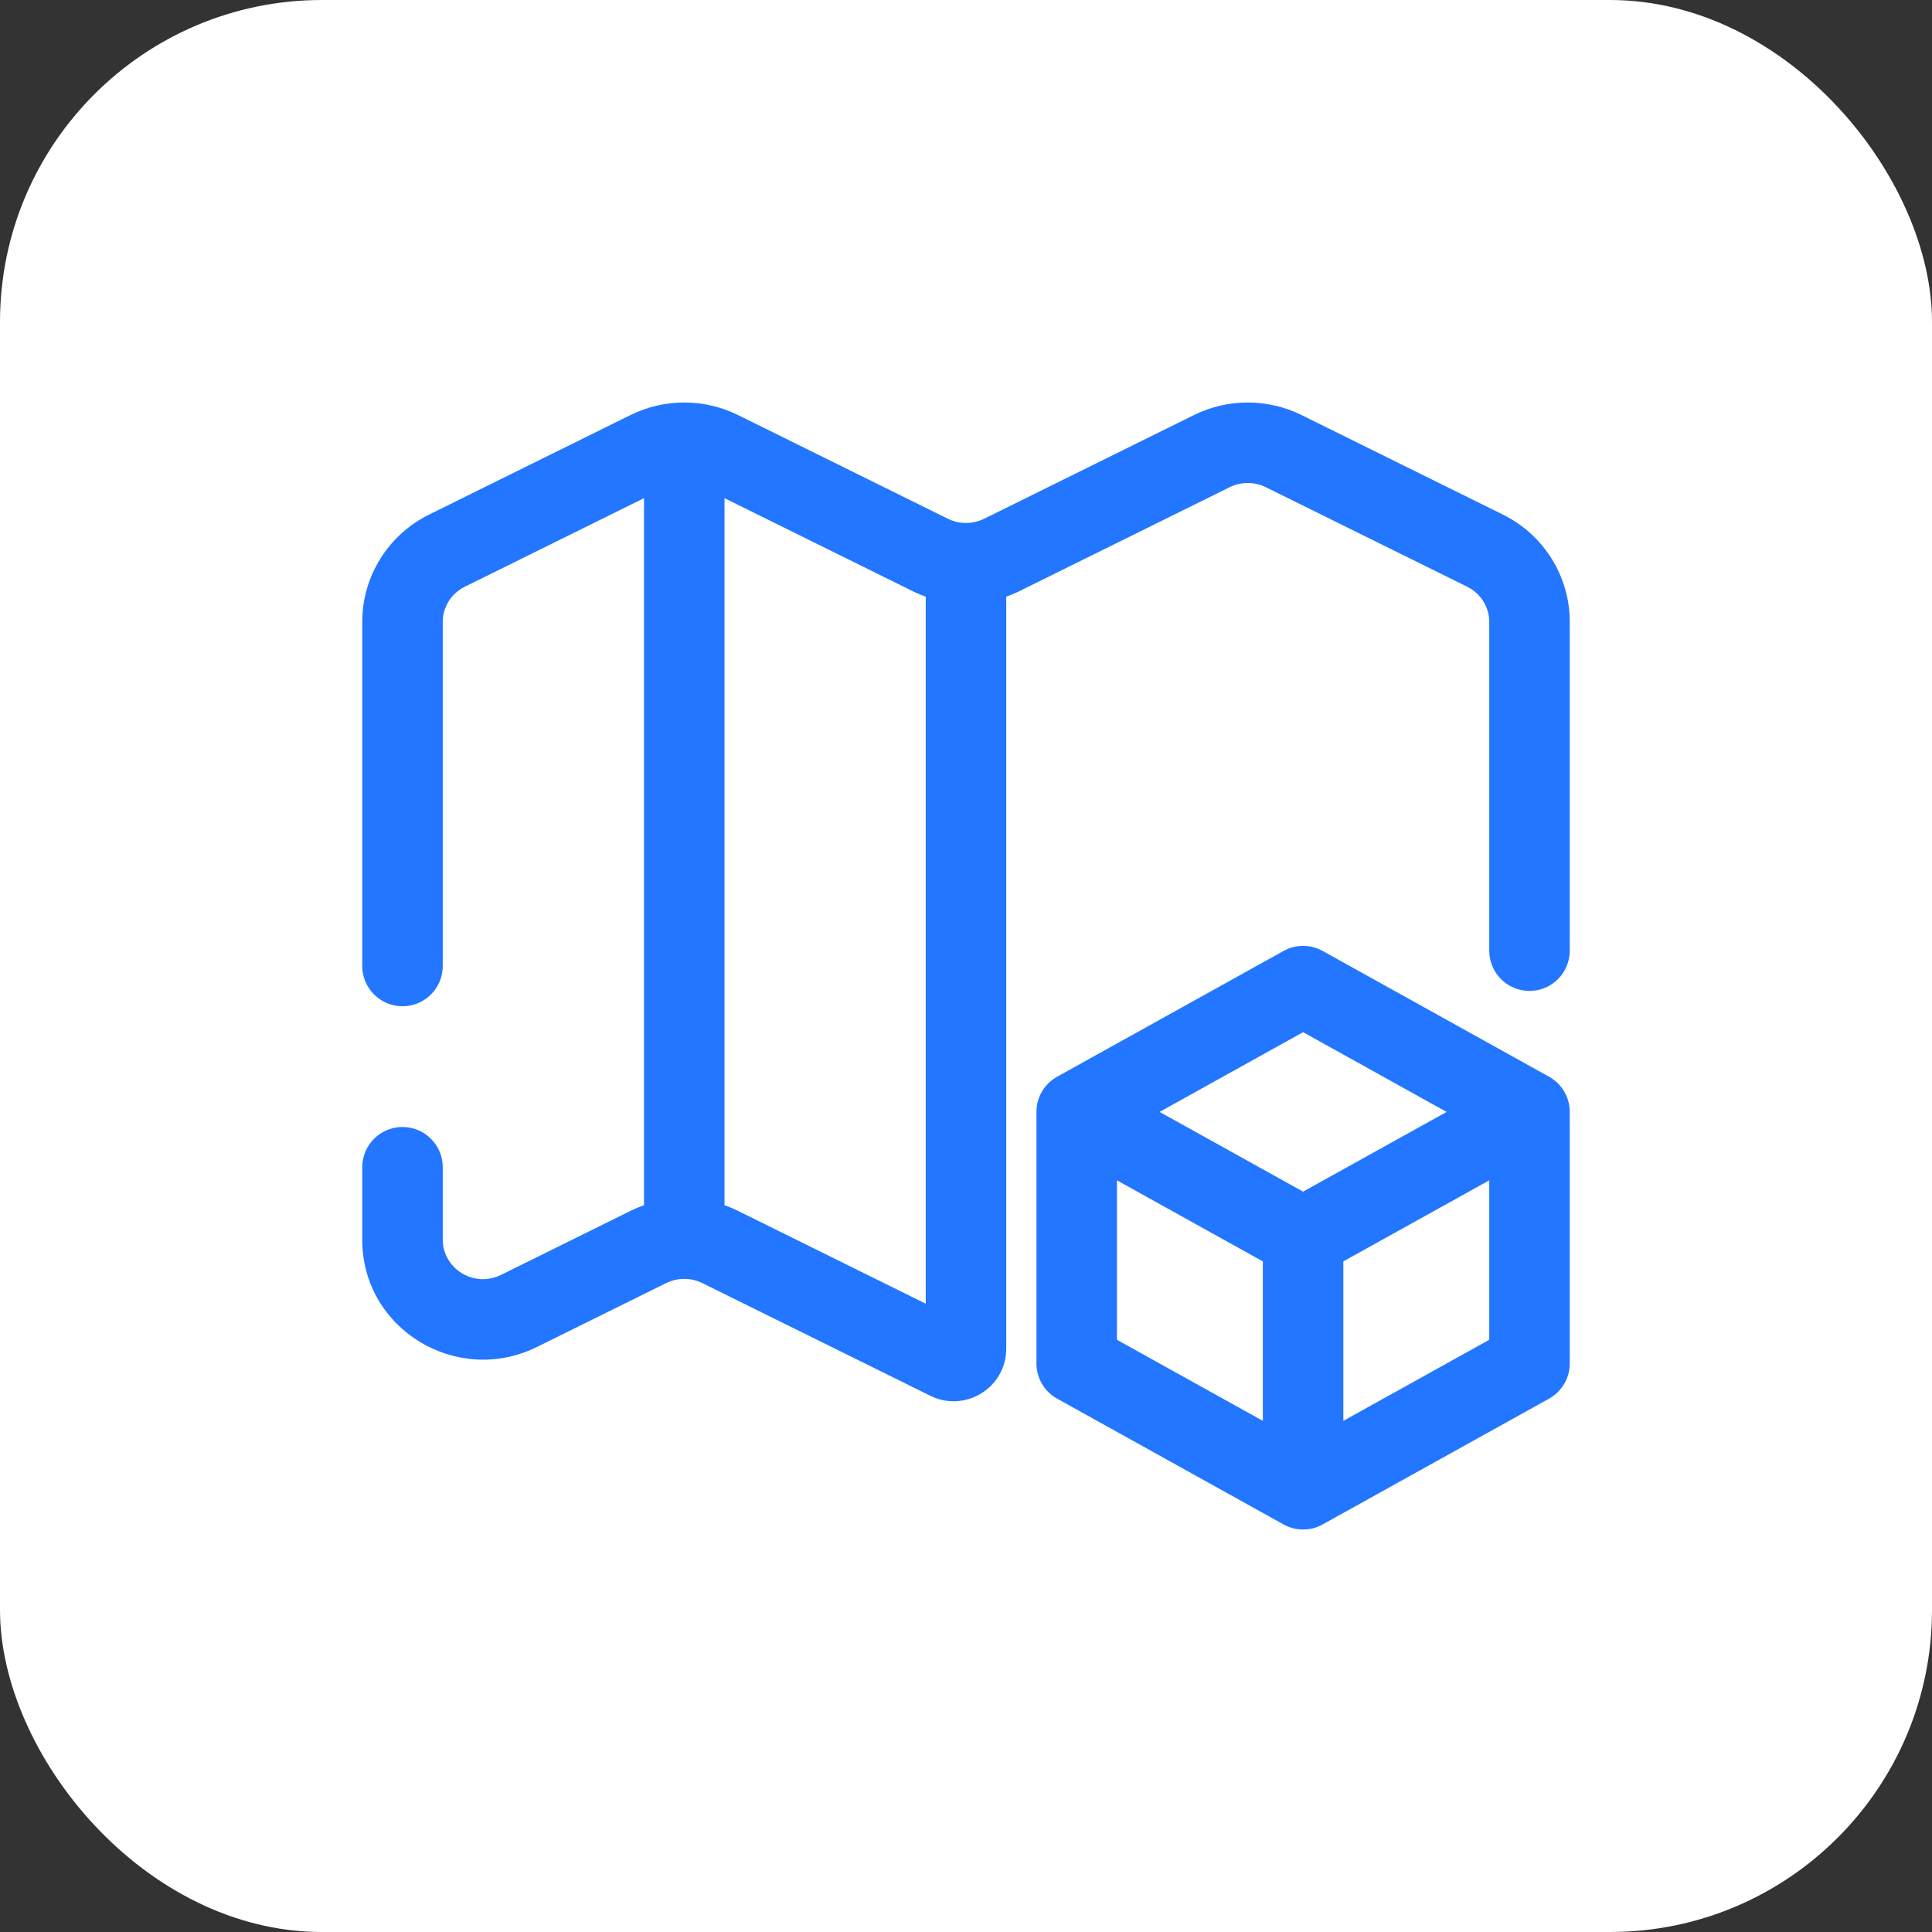
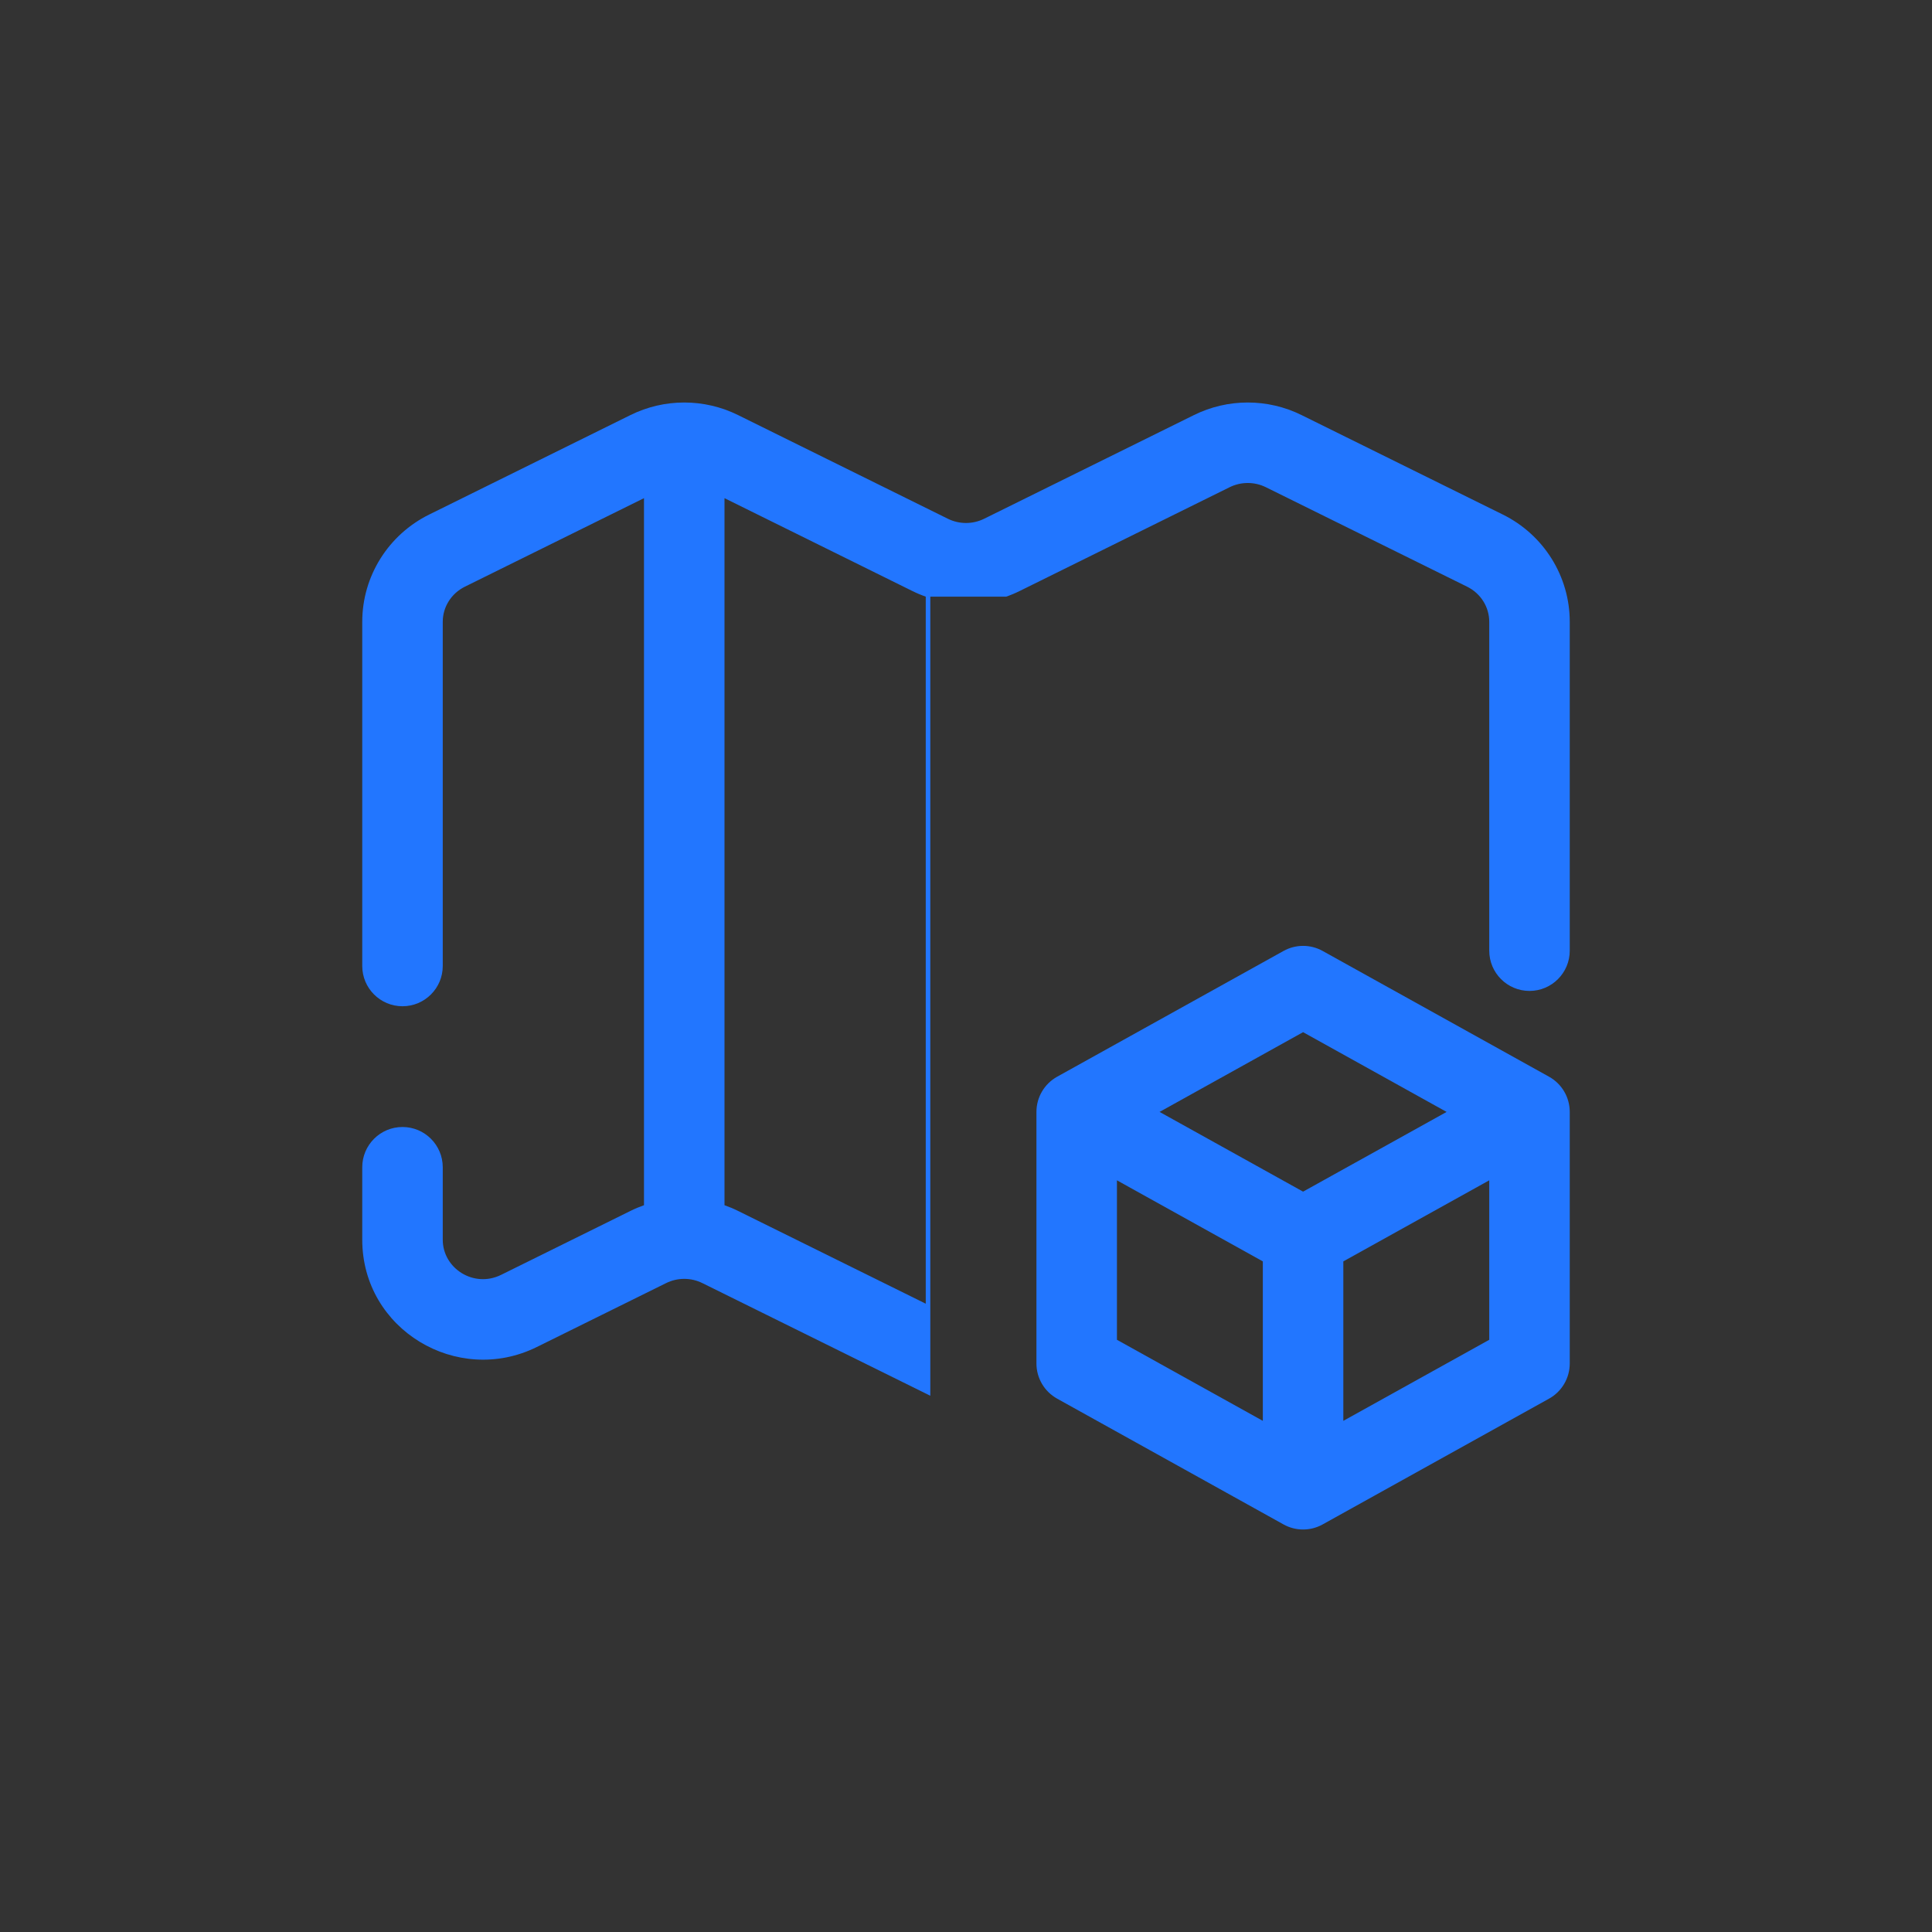
<svg xmlns="http://www.w3.org/2000/svg" width="72" height="72" viewBox="0 0 72 72" fill="none">
  <rect x="0" y="0" width="72" height="72" fill="#333333" stroke="none" />
-   <rect width="72" height="72" rx="12" fill="white" />
-   <path fill-rule="evenodd" clip-rule="evenodd" d="M37.5 22.235C37.672 22.175 37.841 22.104 38.006 22.022L45.823 18.158C46.249 17.947 46.751 17.947 47.177 18.158L54.677 21.865C55.188 22.118 55.5 22.627 55.5 23.173V35.429C55.5 36.257 56.172 36.929 57 36.929C57.828 36.929 58.5 36.257 58.5 35.429V23.173C58.5 21.473 57.528 19.928 56.006 19.176L48.506 15.469C47.243 14.844 45.757 14.844 44.494 15.469L36.677 19.332C36.251 19.543 35.749 19.543 35.323 19.332L27.506 15.469C26.243 14.844 24.757 14.844 23.494 15.469L15.994 19.176C14.472 19.928 13.5 21.473 13.5 23.173V36C13.5 36.828 14.172 37.5 15 37.5C15.828 37.5 16.5 36.828 16.5 36V23.173C16.5 22.627 16.812 22.118 17.323 21.865L24 18.565V44.915C23.828 44.975 23.659 45.046 23.494 45.128L18.677 47.509C17.654 48.015 16.5 47.266 16.5 46.201V43.5C16.5 42.672 15.828 42 15 42C14.172 42 13.5 42.672 13.5 43.5V46.201C13.5 49.546 17.04 51.665 20.006 50.199L24.823 47.818C25.249 47.607 25.751 47.607 26.177 47.818L34.67 52.016C35.974 52.66 37.5 51.712 37.5 50.258V22.235ZM27 18.565V44.915C27.172 44.975 27.341 45.046 27.506 45.128L34.5 48.585V22.235C34.328 22.175 34.159 22.104 33.994 22.022L27 18.565Z" fill="#2276FF" />
+   <path fill-rule="evenodd" clip-rule="evenodd" d="M37.5 22.235C37.672 22.175 37.841 22.104 38.006 22.022L45.823 18.158C46.249 17.947 46.751 17.947 47.177 18.158L54.677 21.865C55.188 22.118 55.5 22.627 55.5 23.173V35.429C55.5 36.257 56.172 36.929 57 36.929C57.828 36.929 58.5 36.257 58.5 35.429V23.173C58.5 21.473 57.528 19.928 56.006 19.176L48.506 15.469C47.243 14.844 45.757 14.844 44.494 15.469L36.677 19.332C36.251 19.543 35.749 19.543 35.323 19.332L27.506 15.469C26.243 14.844 24.757 14.844 23.494 15.469L15.994 19.176C14.472 19.928 13.5 21.473 13.5 23.173V36C13.5 36.828 14.172 37.5 15 37.5C15.828 37.5 16.5 36.828 16.5 36V23.173C16.5 22.627 16.812 22.118 17.323 21.865L24 18.565V44.915C23.828 44.975 23.659 45.046 23.494 45.128L18.677 47.509C17.654 48.015 16.5 47.266 16.5 46.201V43.5C16.5 42.672 15.828 42 15 42C14.172 42 13.5 42.672 13.5 43.5V46.201C13.5 49.546 17.04 51.665 20.006 50.199L24.823 47.818C25.249 47.607 25.751 47.607 26.177 47.818L34.67 52.016V22.235ZM27 18.565V44.915C27.172 44.975 27.341 45.046 27.506 45.128L34.5 48.585V22.235C34.328 22.175 34.159 22.104 33.994 22.022L27 18.565Z" fill="#2276FF" />
  <path fill-rule="evenodd" clip-rule="evenodd" d="M47.834 35.439C48.287 35.187 48.838 35.187 49.291 35.439L57.728 40.126C58.205 40.391 58.5 40.893 58.5 41.438V50.812C58.5 51.357 58.205 51.859 57.728 52.124L49.291 56.811C48.838 57.063 48.287 57.063 47.834 56.811L39.397 52.124C38.92 51.859 38.625 51.357 38.625 50.812V41.438C38.625 40.893 38.92 40.391 39.397 40.126L47.834 35.439ZM48.562 38.466L43.214 41.438L48.562 44.409L53.911 41.438L48.562 38.466ZM55.5 43.987L50.062 47.008V52.951L55.5 49.93V43.987ZM47.062 52.951V47.008L41.625 43.987V49.93L47.062 52.951Z" fill="#2276FF" />
</svg>